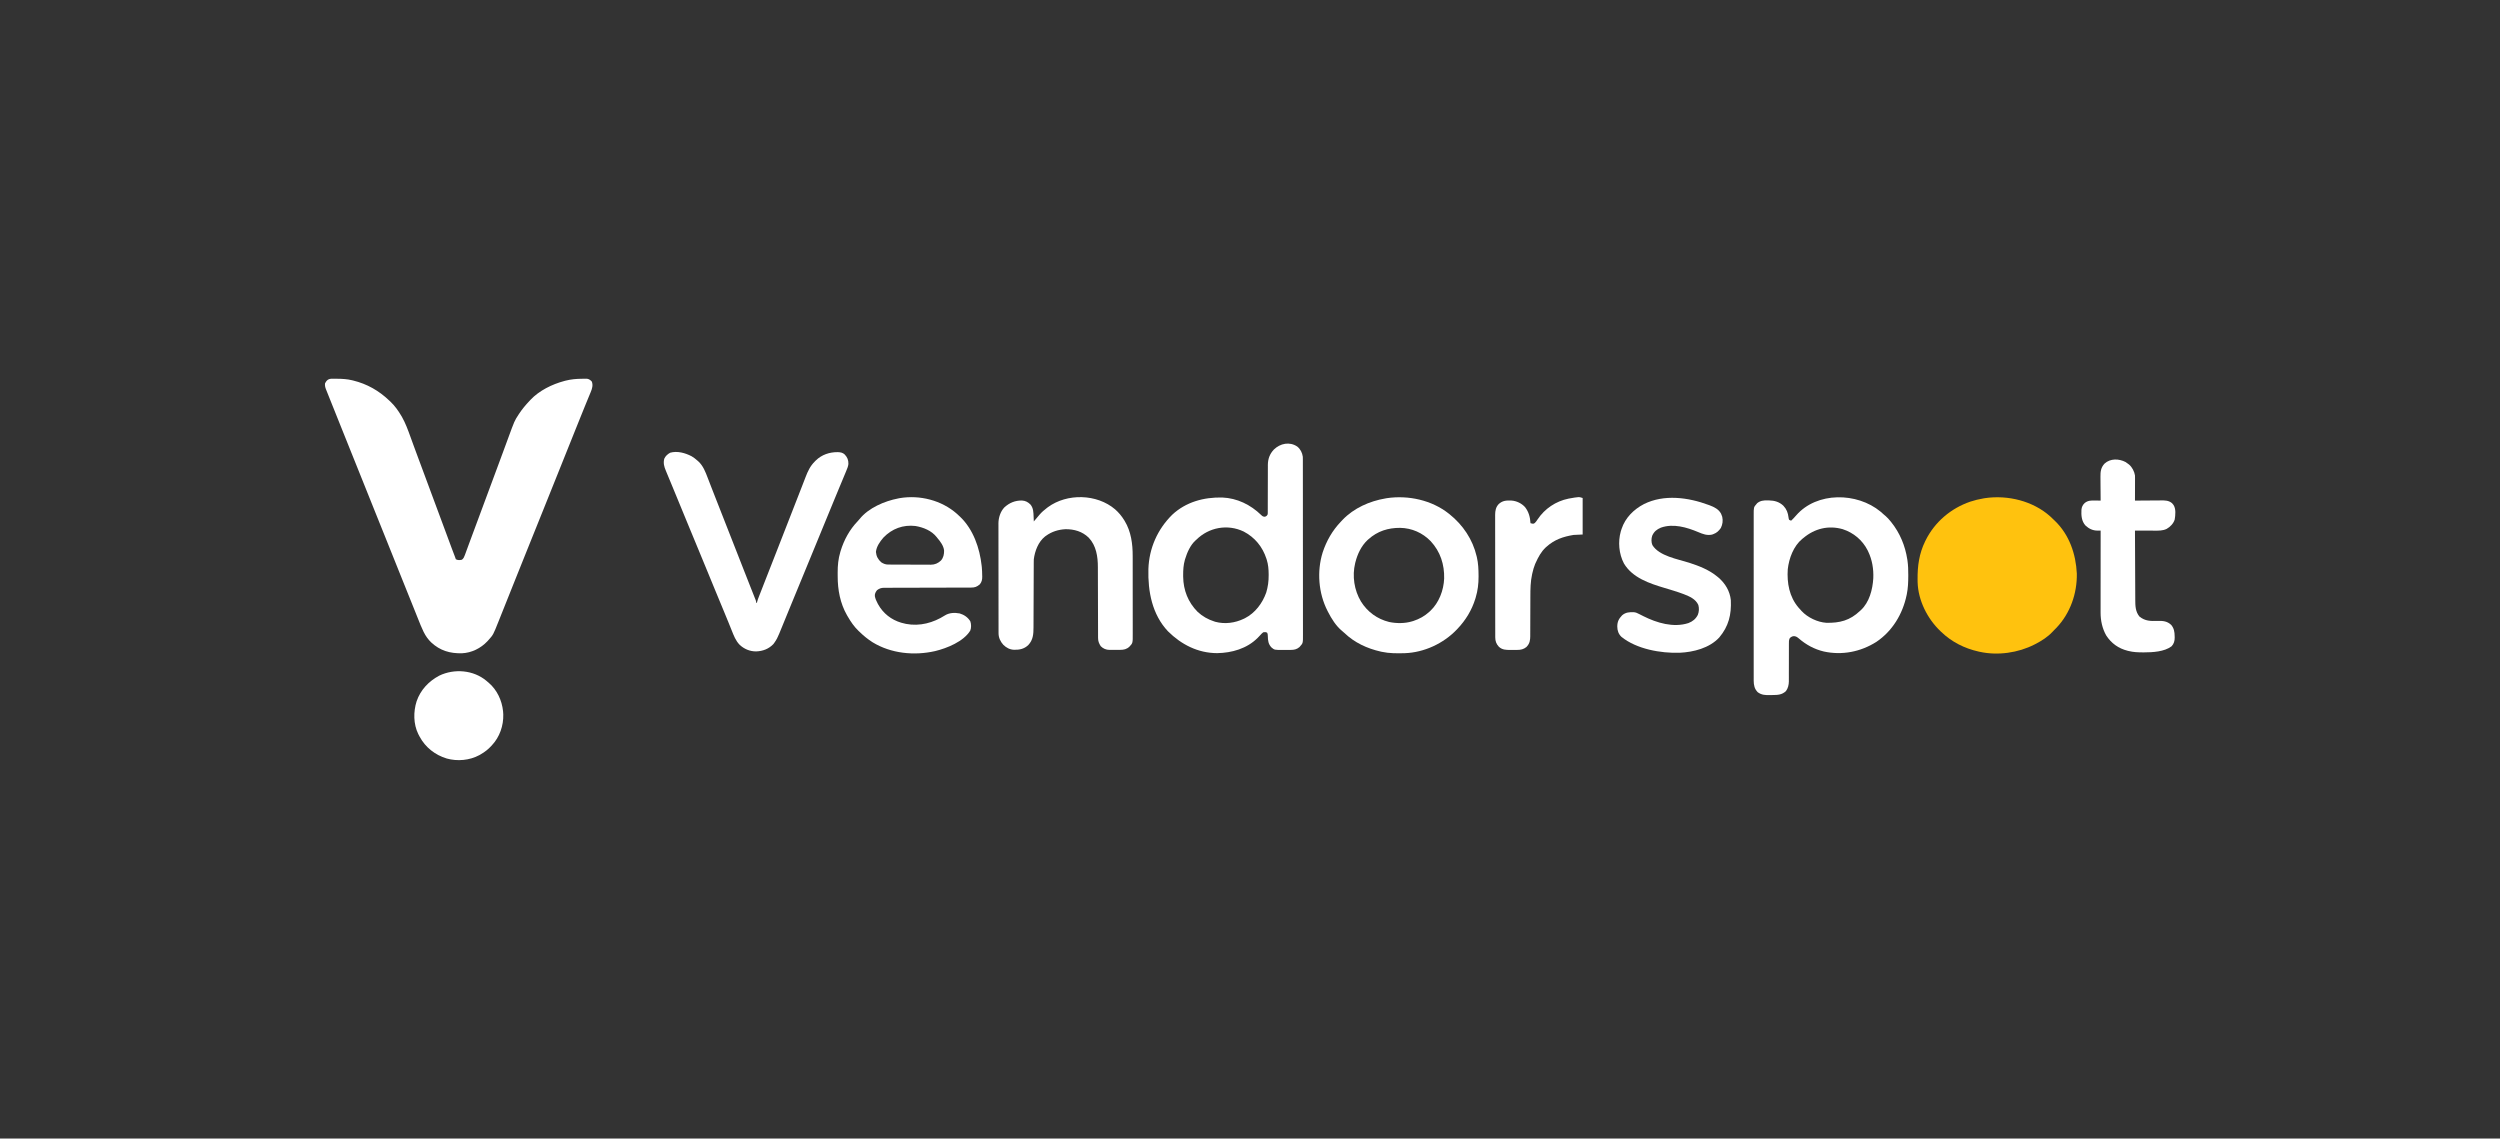
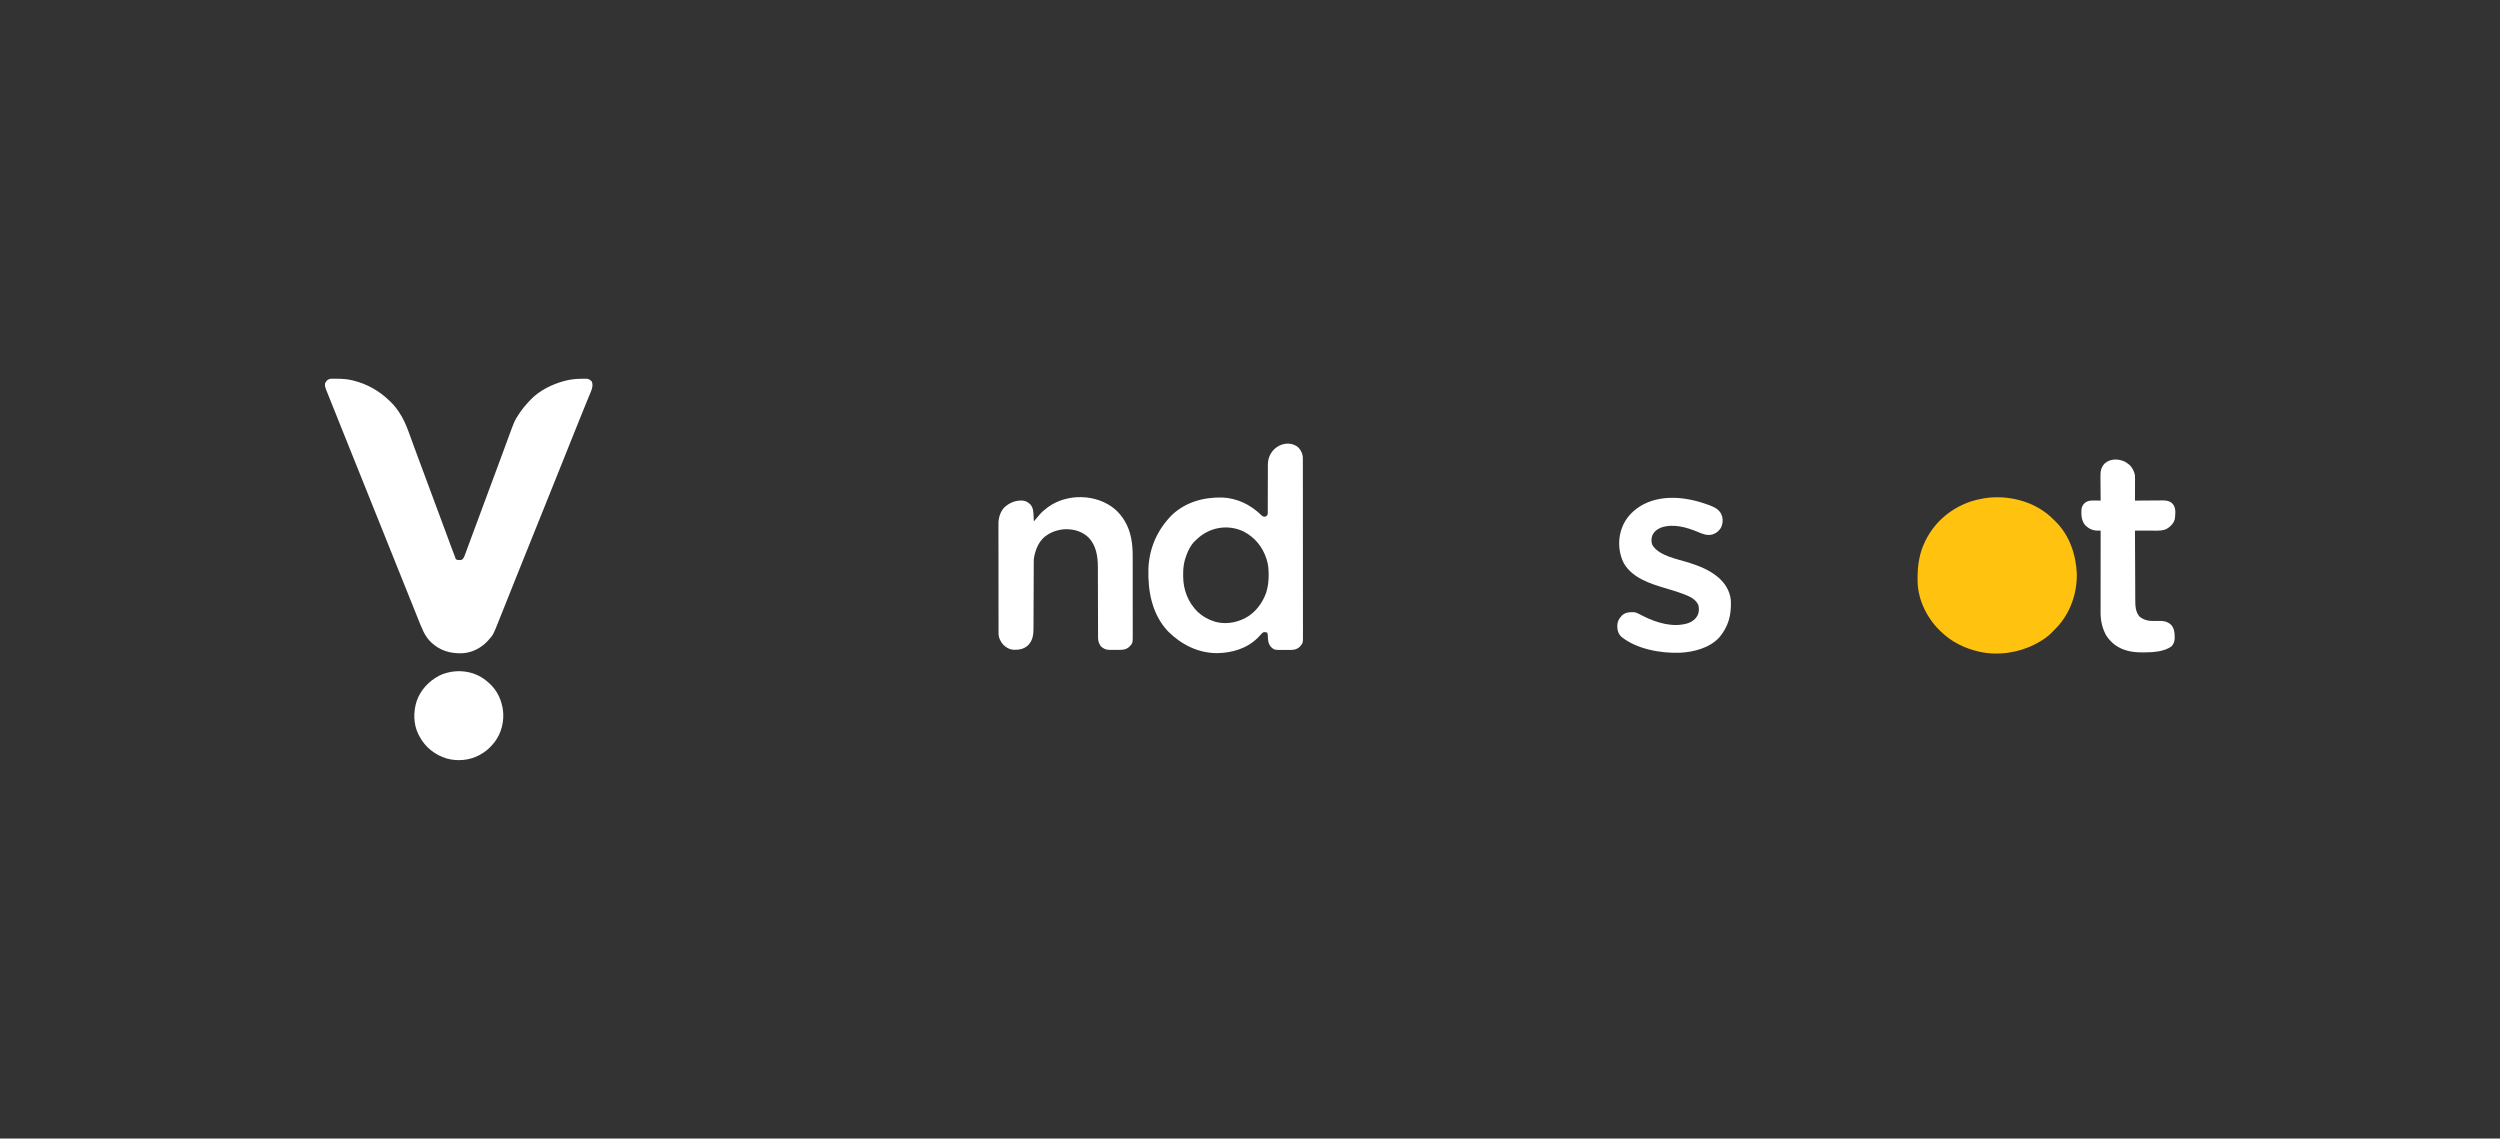
<svg xmlns="http://www.w3.org/2000/svg" version="1.1" width="5753" height="2620">
  <rect width="100%" height="100%" fill="#333333" stroke="none" />
  <path d="M0 0 C1.044 -0.004 1.044 -0.004 2.11 -0.009 C4.363 -0.009 6.614 0.022 8.867 0.059 C10.021 0.069 10.021 0.069 11.197 0.08 C22.923 0.194 34.305 0.718 45.742 3.496 C46.558 3.689 47.374 3.883 48.215 4.082 C80.361 11.926 108.006 27.633 131.742 50.496 C132.495 51.186 133.248 51.875 134.023 52.586 C144.22 62.21 152.489 73.877 159.555 85.934 C159.962 86.622 160.369 87.311 160.789 88.021 C168.901 102.338 174.548 117.9 180.121 133.329 C181.681 137.649 183.256 141.964 184.83 146.279 C185.639 148.496 186.446 150.714 187.253 152.932 C190.931 163.034 194.671 173.112 198.43 183.184 C199.749 186.723 201.068 190.262 202.387 193.801 C202.728 194.717 203.07 195.634 203.422 196.578 C207.924 208.663 212.406 220.756 216.89 232.848 C219.109 238.831 221.328 244.814 223.547 250.797 C223.798 251.473 224.049 252.149 224.307 252.846 C228.264 263.516 232.225 274.184 236.188 284.852 C236.457 285.577 236.726 286.302 237.004 287.049 C239.46 293.663 241.917 300.275 244.374 306.888 C250.091 322.277 255.807 337.666 261.512 353.059 C262.317 355.231 263.122 357.402 263.927 359.574 C264.452 360.99 264.977 362.406 265.502 363.822 C265.758 364.513 266.014 365.204 266.278 365.916 C267.767 369.931 269.254 373.947 270.741 377.962 C271.872 381.017 273.005 384.071 274.137 387.125 C274.531 388.192 274.926 389.258 275.333 390.357 C277.743 396.856 280.208 403.332 282.713 409.794 C283.431 411.679 284.104 413.582 284.742 415.496 C289.746 417.937 293.462 417.688 298.742 416.496 C302.534 413.497 303.861 410.301 305.5 405.816 C305.884 404.782 305.884 404.782 306.275 403.726 C307.15 401.361 308.008 398.991 308.867 396.621 C309.509 394.878 310.151 393.135 310.795 391.393 C312.27 387.397 313.738 383.399 315.204 379.4 C318.015 371.742 320.858 364.095 323.703 356.449 C324.234 355.021 324.766 353.593 325.297 352.165 C326.112 349.974 326.927 347.784 327.742 345.593 C330.847 337.247 333.945 328.899 337.043 320.551 C337.325 319.791 337.607 319.031 337.897 318.248 C339.577 313.722 341.257 309.195 342.936 304.669 C343.973 301.873 345.01 299.078 346.048 296.283 C352.948 277.688 359.845 259.092 366.742 240.496 C368.149 236.702 369.557 232.908 370.964 229.113 C371.907 226.571 372.849 224.03 373.792 221.488 C376.151 215.126 378.511 208.766 380.874 202.406 C381.828 199.838 382.781 197.271 383.734 194.703 C384.092 193.741 384.092 193.741 384.456 192.759 C387.661 184.128 390.851 175.492 394.031 166.852 C396.381 160.464 398.736 154.079 401.094 147.694 C402.514 143.846 403.932 139.997 405.343 136.146 C419.732 96.888 419.732 96.888 428.617 83.246 C429.033 82.596 429.449 81.946 429.877 81.276 C437.139 70.098 445.57 60.14 454.742 50.496 C455.322 49.863 455.902 49.23 456.5 48.578 C476.718 27.192 506.247 12.703 534.305 5.246 C535.226 5 536.147 4.753 537.096 4.5 C549.747 1.279 562.209 0.134 575.242 0.121 C576.56 0.097 577.877 0.072 579.234 0.047 C580.505 0.043 581.776 0.039 583.086 0.035 C584.222 0.027 585.359 0.019 586.529 0.01 C591.296 0.731 594.412 3.033 597.617 6.559 C600.787 14.834 598.409 22.911 595.088 30.715 C594.7 31.669 594.312 32.624 593.913 33.607 C592.634 36.744 591.329 39.87 590.023 42.996 C589.109 45.226 588.198 47.456 587.287 49.687 C585.393 54.327 583.488 58.963 581.577 63.597 C577.621 73.204 573.762 82.851 569.9 92.497 C567.78 97.788 565.651 103.077 563.523 108.365 C562.654 110.528 561.784 112.69 560.914 114.853 C560.477 115.94 560.04 117.027 559.589 118.147 C545.648 152.812 531.732 187.487 517.867 222.182 C506.733 250.042 495.573 277.891 484.347 305.714 C482.994 309.067 481.642 312.42 480.289 315.773 C480.011 316.463 479.733 317.152 479.447 317.862 C470.231 340.708 461.05 363.568 451.864 386.426 C450.453 389.939 449.041 393.451 447.629 396.963 C435.176 427.945 435.176 427.945 422.758 458.941 C422.489 459.613 422.221 460.284 421.944 460.976 C419.107 468.072 416.271 475.17 413.438 482.268 C408.605 494.378 403.767 506.486 398.92 518.59 C396.615 524.345 394.314 530.101 392.018 535.859 C389.753 541.543 387.479 547.224 385.201 552.903 C384.347 555.035 383.496 557.167 382.647 559.301 C370.745 589.23 370.745 589.23 359.742 601.496 C358.93 602.402 358.118 603.309 357.281 604.242 C342.031 620.364 320.941 630.854 298.684 631.809 C271.529 632.523 248.308 625.724 228.04 606.834 C220.92 599.933 215.421 592.285 211.016 583.421 C210.675 582.734 210.333 582.046 209.98 581.338 C205.536 572.226 201.85 562.802 198.105 553.387 C197.282 551.332 196.459 549.278 195.634 547.224 C193.892 542.88 192.154 538.535 190.418 534.189 C187.756 527.526 185.08 520.869 182.4 514.213 C178.754 505.156 175.11 496.098 171.471 487.039 C171.015 485.905 170.559 484.77 170.09 483.601 C169.167 481.303 168.244 479.006 167.32 476.708 C165.456 472.067 163.591 467.425 161.725 462.784 C153.45 442.194 145.178 421.603 136.944 400.996 C131.49 387.35 126.012 373.713 120.531 360.078 C120.08 358.954 119.628 357.831 119.162 356.673 C115.428 347.383 111.693 338.093 107.958 328.804 C104.711 320.729 101.465 312.654 98.219 304.578 C97.764 303.447 97.309 302.315 96.84 301.149 C90.81 286.146 84.794 271.136 78.793 256.121 C72.968 241.545 67.12 226.978 61.266 212.414 C60.812 211.285 60.358 210.156 59.89 208.992 C56.633 200.889 53.375 192.786 50.117 184.684 C28.136 130.014 28.136 130.014 17.285 102.858 C14.146 95.002 11 87.148 7.855 79.293 C5.873 74.344 3.892 69.395 1.911 64.445 C0.23 60.244 -1.452 56.044 -3.134 51.843 C-4.804 47.673 -6.474 43.502 -8.143 39.332 C-8.769 37.765 -9.397 36.199 -10.024 34.633 C-10.888 32.478 -11.75 30.322 -12.613 28.166 C-13.101 26.946 -13.59 25.726 -14.093 24.469 C-15.956 19.715 -16.956 15.608 -16.258 10.496 C-12.45 3.163 -8.273 -0.012 0 0 Z " fill="#FFFFFF" transform="translate(764.258,871.504)" />
-   <path d="M0 0 C2.13 1.965 4.216 3.971 6.284 6.001 C7.727 7.414 9.192 8.803 10.658 10.192 C43.659 42.038 58.801 86.406 60.951 131.371 C61.751 177.156 45.874 222.531 14.236 255.934 C12.559 257.64 10.872 259.338 9.177 261.028 C7.736 262.474 6.315 263.941 4.939 265.449 C-5.911 277.096 -20.141 286.213 -34.237 293.449 C-34.944 293.815 -35.651 294.181 -36.379 294.558 C-74.082 313.829 -120.634 320.498 -162.237 311.449 C-163.611 311.151 -163.611 311.151 -165.012 310.847 C-197.713 303.497 -227.007 288.767 -251.237 265.449 C-251.738 264.974 -252.238 264.499 -252.755 264.01 C-282.842 235.367 -304.094 193.474 -305.414 151.434 C-305.44 150.022 -305.46 148.611 -305.475 147.199 C-305.485 146.432 -305.494 145.665 -305.505 144.874 C-305.817 113.986 -301.922 85.474 -288.237 57.449 C-287.898 56.752 -287.559 56.055 -287.209 55.337 C-266.236 12.767 -228.789 -18.953 -183.987 -34.238 C-174.208 -37.454 -164.38 -39.824 -154.237 -41.551 C-152.301 -41.889 -152.301 -41.889 -150.326 -42.234 C-97.777 -49.861 -39.964 -35.841 0 0 Z " fill="#FFC20E" transform="translate(4718.237,1188.551)" />
+   <path d="M0 0 C2.13 1.965 4.216 3.971 6.284 6.001 C7.727 7.414 9.192 8.803 10.658 10.192 C43.659 42.038 58.801 86.406 60.951 131.371 C61.751 177.156 45.874 222.531 14.236 255.934 C12.559 257.64 10.872 259.338 9.177 261.028 C7.736 262.474 6.315 263.941 4.939 265.449 C-5.911 277.096 -20.141 286.213 -34.237 293.449 C-34.944 293.815 -35.651 294.181 -36.379 294.558 C-74.082 313.829 -120.634 320.498 -162.237 311.449 C-197.713 303.497 -227.007 288.767 -251.237 265.449 C-251.738 264.974 -252.238 264.499 -252.755 264.01 C-282.842 235.367 -304.094 193.474 -305.414 151.434 C-305.44 150.022 -305.46 148.611 -305.475 147.199 C-305.485 146.432 -305.494 145.665 -305.505 144.874 C-305.817 113.986 -301.922 85.474 -288.237 57.449 C-287.898 56.752 -287.559 56.055 -287.209 55.337 C-266.236 12.767 -228.789 -18.953 -183.987 -34.238 C-174.208 -37.454 -164.38 -39.824 -154.237 -41.551 C-152.301 -41.889 -152.301 -41.889 -150.326 -42.234 C-97.777 -49.861 -39.964 -35.841 0 0 Z " fill="#FFC20E" transform="translate(4718.237,1188.551)" />
  <path d="M0 0 C7.319 5.921 11.424 14.103 12.688 23.312 C12.778 25.751 12.817 28.192 12.819 30.632 C12.821 31.35 12.823 32.069 12.825 32.809 C12.831 35.217 12.829 37.624 12.828 40.032 C12.831 41.776 12.834 43.519 12.837 45.263 C12.845 50.055 12.847 54.847 12.848 59.639 C12.849 64.806 12.857 69.974 12.864 75.142 C12.877 86.442 12.883 97.741 12.888 109.04 C12.89 116.095 12.895 123.15 12.899 130.204 C12.911 149.735 12.922 169.265 12.925 188.796 C12.925 190.046 12.926 191.296 12.926 192.583 C12.926 193.836 12.926 195.089 12.926 196.38 C12.927 198.918 12.927 201.457 12.928 203.996 C12.928 205.255 12.928 206.514 12.928 207.812 C12.932 228.223 12.95 248.635 12.973 269.047 C12.997 290.001 13.009 310.955 13.01 331.909 C13.011 343.675 13.017 355.441 13.035 367.206 C13.051 377.224 13.056 387.241 13.048 397.258 C13.044 402.369 13.045 407.48 13.059 412.591 C13.071 417.271 13.07 421.95 13.058 426.63 C13.056 428.322 13.059 430.014 13.068 431.706 C13.167 452.23 13.167 452.23 6.5 459.625 C5.97 460.24 5.44 460.855 4.895 461.488 C-1.408 466.697 -7.336 467.924 -15.367 467.879 C-16.78 467.888 -16.78 467.888 -18.22 467.898 C-20.202 467.905 -22.184 467.902 -24.166 467.889 C-27.173 467.875 -30.177 467.909 -33.184 467.947 C-52.422 468.026 -52.422 468.026 -59.312 462.312 C-66.667 454.633 -67.608 446.5 -67.791 436.277 C-67.898 433.343 -67.989 430.907 -69.41 428.297 C-72.671 426.609 -74.693 426.718 -78.312 427.312 C-81.056 429.268 -83.195 431.687 -85.438 434.188 C-86.757 435.578 -88.083 436.964 -89.414 438.344 C-90.071 439.024 -90.727 439.705 -91.403 440.406 C-115.968 464.933 -150.64 474.784 -184.46 475.319 C-228.538 475.214 -266.926 455.559 -297.688 424.949 C-334.135 386.223 -343.93 333.251 -342.626 281.931 C-341.066 234.031 -321.751 190.361 -287.793 156.824 C-256.263 127.331 -214.886 116.25 -172.69 117.176 C-138.536 118.554 -107.511 133.726 -83.188 157.379 C-80.181 160.271 -78.819 161.296 -74.562 161.438 C-70.949 160.187 -70.201 159.525 -68.312 156.312 C-67.866 153.889 -67.866 153.889 -67.934 151.236 C-67.922 149.699 -67.922 149.699 -67.909 148.131 C-67.918 146.454 -67.918 146.454 -67.928 144.742 C-67.922 143.559 -67.917 142.377 -67.911 141.158 C-67.899 137.916 -67.9 134.674 -67.905 131.432 C-67.907 128.03 -67.89 124.628 -67.873 121.225 C-67.836 112.567 -67.823 103.909 -67.812 95.25 C-67.801 85.925 -67.786 76.601 -67.742 67.276 C-67.727 63.895 -67.717 60.514 -67.723 57.132 C-67.728 53.351 -67.714 49.57 -67.697 45.789 C-67.706 44.132 -67.706 44.132 -67.716 42.442 C-67.604 28.233 -63.51 17.052 -53.805 6.711 C-39.086 -7.454 -17.599 -11.989 0 0 Z M-232.312 214.312 C-232.967 214.895 -233.622 215.478 -234.297 216.078 C-246.188 226.878 -253.542 243.761 -258.125 258.875 C-258.417 259.828 -258.417 259.828 -258.716 260.8 C-261.933 272.154 -262.68 283.818 -262.625 295.562 C-262.62 296.826 -262.615 298.089 -262.61 299.391 C-262.224 330.347 -251.311 358.242 -229.312 380.312 C-218.336 390.507 -205.568 397.762 -191.312 402.312 C-190.319 402.632 -189.325 402.952 -188.301 403.281 C-166.565 409.056 -143.371 405.893 -123.312 396.312 C-122.39 395.872 -121.467 395.431 -120.516 394.977 C-96.926 382.915 -80.094 360.416 -71.438 335.75 C-67.477 322.522 -65.75 309.754 -65.875 296 C-65.878 295.284 -65.881 294.568 -65.884 293.83 C-65.956 282.296 -66.804 271.359 -70.312 260.312 C-70.532 259.614 -70.752 258.916 -70.978 258.197 C-79.928 230.661 -97.552 208.953 -123.312 195.5 C-160.438 177.719 -203.371 185.718 -232.312 214.312 Z " fill="#FFFFFF" transform="translate(2985.312,1027.688)" />
-   <path d="M0 0 C2.549 2.18 5.039 4.418 7.529 6.665 C8.987 7.895 10.445 9.124 11.904 10.352 C15.828 13.827 19.221 17.604 22.529 21.665 C23.302 22.612 24.076 23.559 24.873 24.536 C44.519 49.079 56.775 78.661 61.529 109.665 C61.706 110.806 61.884 111.948 62.066 113.125 C63.601 124.009 63.888 134.745 63.842 145.727 C63.839 147.078 63.839 147.078 63.836 148.455 C63.789 162.367 63.301 175.989 60.529 189.665 C60.363 190.495 60.196 191.326 60.025 192.182 C50.973 235.598 27.469 274.814 -9.627 299.79 C-45.811 322.718 -88.497 331.098 -130.537 321.887 C-152.458 316.668 -171.392 306.294 -188.346 291.602 C-192.888 287.833 -195.533 286.262 -201.471 286.665 C-204.909 287.832 -206.809 288.862 -209.116 291.66 C-211.068 295.988 -210.879 299.909 -210.84 304.604 C-210.844 305.602 -210.847 306.599 -210.851 307.627 C-210.858 309.79 -210.857 311.954 -210.851 314.117 C-210.842 317.549 -210.852 320.979 -210.868 324.411 C-210.908 334.166 -210.909 343.921 -210.907 353.676 C-210.907 359.647 -210.926 365.618 -210.956 371.589 C-210.967 374.956 -210.955 378.323 -210.942 381.69 C-210.951 383.776 -210.961 385.862 -210.973 387.948 C-210.958 389.336 -210.958 389.336 -210.943 390.751 C-211.029 398.623 -212.893 406.605 -217.658 413.04 C-226.857 421.625 -236.335 421.959 -248.273 422.07 C-250.014 422.091 -251.755 422.125 -253.495 422.172 C-264.322 422.462 -273.331 422.342 -282.471 415.665 C-290.002 408.205 -291.773 399.49 -291.868 389.165 C-291.872 386.876 -291.862 384.587 -291.852 382.299 C-291.855 380.63 -291.86 378.962 -291.866 377.293 C-291.879 372.723 -291.872 368.152 -291.863 363.582 C-291.856 358.647 -291.867 353.713 -291.875 348.778 C-291.888 339.117 -291.886 329.456 -291.877 319.795 C-291.87 311.944 -291.869 304.092 -291.872 296.241 C-291.873 295.123 -291.873 294.005 -291.874 292.854 C-291.875 290.583 -291.876 288.312 -291.877 286.042 C-291.885 264.754 -291.875 243.466 -291.859 222.178 C-291.846 203.912 -291.848 185.647 -291.862 167.381 C-291.878 146.168 -291.884 124.954 -291.875 103.741 C-291.874 101.479 -291.873 99.217 -291.872 96.955 C-291.872 95.842 -291.871 94.729 -291.871 93.582 C-291.868 85.74 -291.873 77.897 -291.88 70.054 C-291.888 60.498 -291.886 50.941 -291.87 41.384 C-291.862 36.508 -291.859 31.633 -291.869 26.757 C-291.878 22.293 -291.873 17.829 -291.857 13.365 C-291.854 11.751 -291.855 10.137 -291.863 8.522 C-291.94 -10.004 -291.94 -10.004 -285.346 -17.585 C-284.828 -18.209 -284.31 -18.833 -283.776 -19.476 C-276.574 -25.286 -269.23 -25.992 -260.221 -25.835 C-259.114 -25.823 -258.008 -25.811 -256.867 -25.799 C-243.903 -25.484 -233.203 -22.597 -223.541 -13.523 C-216.128 -5.632 -212.954 2.708 -211.722 13.307 C-211.453 15.57 -211.453 15.57 -210.471 18.665 C-208.005 20.229 -208.005 20.229 -205.471 20.665 C-201.571 16.856 -197.752 13.061 -194.283 8.852 C-146.554 -46.204 -53.948 -44.621 0 0 Z M-177.471 60.665 C-178.32 61.328 -179.17 61.992 -180.045 62.676 C-200.224 79.216 -210.641 107.508 -213.471 132.665 C-215.564 164.335 -209.886 195.993 -188.846 220.727 C-187.081 222.733 -185.283 224.7 -183.471 226.665 C-182.878 227.339 -182.285 228.013 -181.674 228.708 C-167.852 243.658 -144.827 254.602 -124.581 255.842 C-93.892 256.467 -70.31 250.466 -47.471 228.665 C-46.857 228.126 -46.244 227.587 -45.612 227.032 C-25.762 208.912 -18.138 179.215 -16.658 153.352 C-15.763 132.118 -19.172 110.906 -28.471 91.665 C-28.899 90.769 -29.327 89.873 -29.768 88.95 C-41.792 65.409 -62.057 48.562 -87.033 40.415 C-119.768 31.04 -151.604 38.922 -177.471 60.665 Z " fill="#FFFFFF" transform="translate(4327.471,1177.335)" />
-   <path d="M0 0 C4.827 2.875 9.055 6.172 13.227 9.922 C13.838 10.44 14.449 10.958 15.078 11.492 C26.36 21.744 31.779 36.228 37.039 50.109 C37.767 51.995 38.497 53.879 39.228 55.763 C40.776 59.759 42.317 63.757 43.853 67.758 C47.407 77.008 51.044 86.225 54.671 95.447 C56.781 100.816 58.884 106.187 60.988 111.559 C66.392 125.35 71.809 139.136 77.227 152.922 C86.748 177.153 96.256 201.389 105.759 225.627 C108.663 233.035 111.568 240.443 114.473 247.85 C116.544 253.131 118.614 258.411 120.683 263.693 C124.606 273.705 128.537 283.715 132.49 293.716 C134.369 298.471 136.244 303.227 138.119 307.983 C139.019 310.263 139.921 312.542 140.824 314.82 C142.072 317.966 143.314 321.116 144.555 324.266 C144.929 325.204 145.303 326.142 145.688 327.108 C146.024 327.966 146.361 328.825 146.708 329.709 C147.003 330.455 147.298 331.2 147.602 331.968 C148.227 333.922 148.227 333.922 148.227 336.922 C148.887 336.922 149.547 336.922 150.227 336.922 C150.318 336.291 150.41 335.66 150.505 335.01 C151.518 330.675 153.153 326.647 154.777 322.508 C155.143 321.566 155.509 320.625 155.886 319.655 C157.099 316.534 158.319 313.415 159.539 310.297 C160.396 308.098 161.252 305.899 162.109 303.699 C164.808 296.771 167.516 289.846 170.227 282.922 C170.659 281.816 171.092 280.711 171.538 279.571 C175.752 268.807 179.973 258.044 184.198 247.284 C188.971 235.127 193.731 222.965 198.477 210.797 C198.8 209.968 199.123 209.14 199.456 208.286 C201.068 204.153 202.68 200.019 204.291 195.886 C207.266 188.255 210.245 180.625 213.223 172.994 C214.891 168.72 216.559 164.446 218.227 160.172 C218.893 158.464 219.56 156.755 220.227 155.047 C220.557 154.201 220.887 153.356 221.227 152.484 C224.227 144.797 224.227 144.797 225.227 142.234 C225.893 140.526 226.56 138.817 227.227 137.108 C228.891 132.844 230.556 128.579 232.22 124.314 C235.935 114.796 239.648 105.278 243.358 95.758 C245.043 91.437 246.729 87.116 248.418 82.796 C248.745 81.96 249.071 81.124 249.408 80.263 C250.06 78.595 250.712 76.927 251.365 75.259 C253.249 70.438 255.121 65.612 256.982 60.782 C258.141 57.78 259.305 54.781 260.471 51.782 C261.004 50.408 261.533 49.033 262.059 47.657 C267.211 34.184 272.846 22.183 283.227 11.922 C283.976 11.151 284.724 10.38 285.496 9.586 C299.35 -3.877 317.103 -9.789 336.214 -9.617 C342.506 -9.373 347.53 -8.591 352.227 -4.078 C358.361 2.58 360.75 8.597 360.575 17.656 C359.971 23.32 357.882 28.215 355.664 33.422 C355.174 34.618 354.685 35.815 354.18 37.048 C352.837 40.328 351.467 43.597 350.091 46.864 C348.621 50.364 347.171 53.872 345.719 57.379 C343.538 62.637 341.347 67.892 339.147 73.143 C334.875 83.341 330.665 93.564 326.477 103.797 C320.629 118.079 314.75 132.348 308.852 146.609 C302.611 161.7 296.401 176.804 290.227 191.922 C283.654 208.015 277.037 224.09 270.394 240.154 C264.985 253.235 259.593 266.323 254.227 279.422 C248.063 294.466 241.863 309.494 235.649 324.517 C230.065 338.019 224.515 351.536 218.993 365.064 C216.777 370.491 214.555 375.915 212.332 381.339 C210.644 385.459 208.958 389.579 207.278 393.701 C205.793 397.345 204.298 400.985 202.795 404.622 C202.261 405.919 201.73 407.217 201.203 408.516 C198.21 415.892 194.953 422.504 190.227 428.922 C189.113 430.469 189.113 430.469 187.977 432.047 C177.203 443.311 163.772 448.34 148.418 448.941 C134.095 449.115 120.515 443.452 110.227 433.609 C101.143 424.342 96.792 412.554 92.055 400.711 C90.484 396.784 88.894 392.864 87.306 388.943 C86.485 386.914 85.664 384.885 84.845 382.855 C80.888 373.06 76.847 363.301 72.789 353.547 C71.385 350.167 69.982 346.787 68.578 343.406 C68.226 342.559 67.874 341.712 67.512 340.839 C63.218 330.496 58.94 320.147 54.664 309.797 C54.265 308.83 53.865 307.863 53.453 306.866 C47.653 292.824 41.879 278.771 36.119 264.712 C30.38 250.705 24.592 236.718 18.788 222.738 C11.454 205.07 4.153 187.389 -3.146 169.707 C-5.974 162.856 -8.805 156.006 -11.637 149.156 C-19.405 130.362 -27.161 111.563 -34.867 92.743 C-38.68 83.433 -42.511 74.131 -46.371 64.84 C-46.756 63.914 -47.14 62.989 -47.536 62.035 C-49.39 57.575 -51.245 53.115 -53.104 48.657 C-54.721 44.776 -56.326 40.891 -57.92 37.001 C-58.472 35.656 -59.027 34.311 -59.585 32.967 C-63.483 23.544 -65.804 15.716 -63.145 5.508 C-60.537 -0.55 -55.347 -5.118 -49.637 -8.25 C-33.178 -13.01 -14.571 -7.696 0 0 Z " fill="#FFFFFF" transform="translate(1591.773,1050.078)" />
-   <path d="M0 0 C0.54 0.427 1.081 0.855 1.637 1.295 C32.416 25.91 54.976 59.367 64 98 C64.195 98.8 64.389 99.6 64.59 100.424 C67.833 114.319 68.393 128.11 68.438 142.312 C68.444 143.147 68.45 143.982 68.456 144.842 C68.534 161.252 66.633 177.187 61.875 192.938 C61.576 193.94 61.276 194.942 60.968 195.975 C52.862 222.149 38.823 245.193 20 265 C19.522 265.505 19.044 266.011 18.551 266.531 C-12.18 298.804 -56.859 319.617 -101.639 321.122 C-119.201 321.517 -136.757 321.751 -154 318 C-155.374 317.702 -155.374 317.702 -156.776 317.398 C-188.03 310.372 -217.13 296.787 -240.387 274.473 C-242.981 271.95 -242.981 271.95 -245.895 269.684 C-259.547 258.444 -270.068 241.597 -278 226 C-278.349 225.325 -278.698 224.65 -279.058 223.955 C-299.953 183.174 -303.884 133.063 -290.312 89.312 C-281.442 62.461 -267.956 38.928 -248.385 18.453 C-247.051 17.054 -245.734 15.638 -244.418 14.223 C-218.636 -12.719 -182.352 -28.811 -146 -35 C-144.064 -35.338 -144.064 -35.338 -142.09 -35.684 C-93.026 -42.805 -39.153 -31.143 0 0 Z M-185 59 C-185.706 59.624 -186.413 60.248 -187.141 60.891 C-201.42 74.271 -210.295 93.255 -215 112 C-215.164 112.645 -215.327 113.289 -215.496 113.953 C-222.653 143.528 -217.742 176.258 -202.058 202.307 C-187.137 226.197 -164.56 242.599 -137.27 249.309 C-120.691 252.814 -101.303 252.895 -85 248 C-83.853 247.66 -82.705 247.319 -81.523 246.969 C-67.752 242.449 -55.713 235.786 -45 226 C-43.832 224.954 -43.832 224.954 -42.641 223.887 C-22.597 204.984 -11.819 176.546 -10.715 149.375 C-9.953 116.919 -19.4 87.418 -41.734 63.336 C-60.378 44.114 -85.121 33.159 -111.947 32.708 C-139.71 32.541 -164.089 40.22 -185 59 Z " fill="#FFFFFF" transform="translate(3334,1182)" />
-   <path d="M0 0 C1.632 1.513 3.257 3.034 4.875 4.562 C5.674 5.297 6.473 6.032 7.297 6.789 C37.54 35.588 52.464 78.884 56.875 119.562 C56.986 120.574 57.097 121.586 57.211 122.629 C57.819 129.2 58.027 135.779 58.125 142.375 C58.146 143.164 58.168 143.952 58.19 144.764 C58.228 151.493 57.009 157.025 52.562 162.312 C45.772 167.997 41.132 169.712 32.399 169.701 C31.524 169.703 30.648 169.706 29.746 169.709 C26.8 169.717 23.855 169.719 20.909 169.72 C18.802 169.725 16.695 169.73 14.587 169.736 C10.043 169.747 5.499 169.755 0.955 169.762 C-6.231 169.772 -13.416 169.793 -20.601 169.815 C-41.035 169.877 -61.469 169.931 -81.904 169.964 C-93.185 169.982 -104.465 170.011 -115.746 170.052 C-121.717 170.073 -127.688 170.088 -133.659 170.091 C-139.277 170.093 -144.894 170.109 -150.512 170.135 C-152.573 170.142 -154.634 170.144 -156.695 170.141 C-159.511 170.137 -162.326 170.152 -165.141 170.171 C-166.362 170.162 -166.362 170.162 -167.608 170.154 C-174.082 170.229 -178.658 171.656 -183.875 175.688 C-187.102 179.811 -189.515 184.158 -188.899 189.54 C-187.763 195.459 -185.521 200.524 -182.688 205.812 C-182.246 206.638 -181.805 207.464 -181.351 208.314 C-169.904 229.041 -151.064 243.798 -128.375 250.5 C-125.638 251.248 -122.89 251.926 -120.125 252.562 C-118.549 252.93 -118.549 252.93 -116.941 253.305 C-85.525 259.269 -54.417 250.764 -27.91 233.898 C-17.667 227.456 -5.45 227.03 6.25 229.184 C16.506 232.188 25.428 238.303 30.875 247.562 C32.974 253.86 33.202 262.534 30.625 268.75 C15.153 293.966 -22.91 309.251 -50.314 315.869 C-98.356 326.818 -151.594 321.555 -194.125 295.562 C-205.118 288.6 -214.844 280.653 -224.125 271.562 C-224.933 270.805 -225.741 270.047 -226.574 269.266 C-236.56 259.716 -244.251 248.488 -251.125 236.562 C-251.782 235.447 -252.44 234.332 -253.117 233.184 C-268.672 206.034 -274.512 174.694 -274.441 143.731 C-274.438 140.896 -274.461 138.063 -274.486 135.229 C-274.543 119.235 -273.095 103.373 -268.438 88 C-268.184 87.142 -267.931 86.284 -267.669 85.4 C-259.874 59.91 -246.999 36.348 -228.5 17.078 C-226.099 14.605 -226.099 14.605 -224.023 11.93 C-203.48 -13.686 -166.557 -29.386 -135.125 -35.438 C-134.011 -35.663 -132.898 -35.889 -131.75 -36.121 C-85.36 -43.907 -35.283 -31.216 0 0 Z M-169.125 54.562 C-177.228 64.014 -185.173 75.043 -186.438 87.688 C-185.648 97.483 -181.519 105.131 -174.125 111.562 C-169.274 114.684 -164.396 116.679 -158.611 116.71 C-157.223 116.72 -157.223 116.72 -155.808 116.731 C-154.288 116.735 -154.288 116.735 -152.738 116.74 C-151.669 116.746 -150.601 116.753 -149.5 116.759 C-145.955 116.779 -142.411 116.791 -138.867 116.801 C-137.051 116.807 -137.051 116.807 -135.199 116.813 C-128.789 116.834 -122.379 116.848 -115.969 116.858 C-109.355 116.869 -102.741 116.903 -96.127 116.943 C-91.036 116.969 -85.945 116.977 -80.854 116.981 C-78.417 116.986 -75.979 116.997 -73.542 117.016 C-70.124 117.04 -66.707 117.039 -63.289 117.032 C-62.288 117.045 -61.287 117.058 -60.256 117.071 C-50.795 117.002 -43.777 113.901 -36.852 107.5 C-31.005 100.939 -29.533 93.168 -29.586 84.602 C-30.529 73.843 -38.267 63.441 -45.125 55.562 C-45.792 54.683 -45.792 54.683 -46.473 53.785 C-58.208 38.697 -77.28 31.064 -95.602 27.977 C-123.796 24.663 -149.367 34.091 -169.125 54.562 Z " fill="#FFFFFF" transform="translate(2202.125,1182.438)" />
  <path d="M0 0 C8.364 7.406 15.121 15.454 21 25 C21.518 25.84 21.518 25.84 22.046 26.697 C36.863 51.218 40.634 79.502 40.533 107.669 C40.541 109.814 40.549 111.959 40.56 114.104 C40.582 119.845 40.579 125.586 40.57 131.327 C40.565 136.141 40.572 140.955 40.58 145.77 C40.597 157.123 40.593 168.475 40.576 179.828 C40.559 191.514 40.575 203.2 40.608 214.886 C40.634 224.963 40.642 235.04 40.633 245.117 C40.628 251.118 40.63 257.118 40.651 263.118 C40.669 268.748 40.663 274.377 40.639 280.006 C40.634 282.066 40.637 284.126 40.65 286.186 C40.773 307.813 40.773 307.813 33.245 315.881 C26.868 322.007 20.178 323.464 11.629 323.434 C10.748 323.439 9.867 323.444 8.959 323.449 C7.104 323.456 5.249 323.455 3.394 323.446 C0.574 323.438 -2.244 323.466 -5.064 323.498 C-6.875 323.5 -8.686 323.499 -10.496 323.496 C-11.33 323.507 -12.163 323.519 -13.022 323.53 C-20.811 323.439 -27.453 320.547 -33 315 C-37.146 308.541 -39.15 303.399 -39.138 295.699 C-39.141 294.95 -39.144 294.2 -39.147 293.428 C-39.155 290.909 -39.156 288.39 -39.158 285.871 C-39.162 284.067 -39.168 282.263 -39.173 280.46 C-39.184 276.569 -39.193 272.678 -39.199 268.787 C-39.21 262.619 -39.23 256.452 -39.252 250.284 C-39.314 232.743 -39.368 215.202 -39.401 197.661 C-39.42 187.978 -39.449 178.295 -39.489 168.612 C-39.51 163.494 -39.526 158.376 -39.528 153.258 C-39.53 148.429 -39.546 143.6 -39.573 138.772 C-39.58 137.014 -39.582 135.255 -39.578 133.497 C-39.538 109.108 -43.205 83.691 -60.648 65.285 C-75.352 50.997 -94.101 45.574 -114.309 45.785 C-130.716 46.74 -145.58 51.309 -159 61 C-159.708 61.51 -160.415 62.021 -161.145 62.547 C-176.598 74.861 -184.608 95.909 -187 115 C-187.092 117.419 -187.137 119.839 -187.145 122.26 C-187.148 122.956 -187.152 123.653 -187.155 124.37 C-187.166 126.686 -187.17 129.002 -187.174 131.317 C-187.18 132.985 -187.187 134.653 -187.194 136.321 C-187.208 139.905 -187.22 143.489 -187.23 147.072 C-187.245 152.747 -187.269 158.421 -187.295 164.096 C-187.366 180.229 -187.426 196.362 -187.477 212.496 C-187.505 221.412 -187.541 230.329 -187.583 239.245 C-187.61 244.878 -187.628 250.51 -187.639 256.143 C-187.649 259.659 -187.666 263.174 -187.686 266.689 C-187.693 268.31 -187.697 269.931 -187.698 271.552 C-187.705 287.088 -188.558 300.437 -199.625 312.312 C-209.168 321.412 -219.673 323.488 -232.402 323.273 C-242.279 322.867 -249.927 318.77 -257 312 C-263.858 304.499 -268.115 295.503 -268.131 285.261 C-268.135 284.332 -268.139 283.402 -268.143 282.444 C-268.142 281.431 -268.141 280.418 -268.14 279.374 C-268.143 278.292 -268.146 277.209 -268.149 276.093 C-268.158 272.459 -268.16 268.824 -268.161 265.189 C-268.166 262.585 -268.171 259.982 -268.176 257.378 C-268.19 250.3 -268.196 243.221 -268.2 236.142 C-268.203 231.719 -268.207 227.296 -268.212 222.874 C-268.224 210.62 -268.234 198.367 -268.238 186.113 C-268.238 185.329 -268.238 184.545 -268.238 183.737 C-268.238 182.952 -268.239 182.166 -268.239 181.356 C-268.239 179.764 -268.24 178.172 -268.24 176.58 C-268.24 175.79 -268.241 175 -268.241 174.186 C-268.245 161.397 -268.262 148.607 -268.286 135.818 C-268.309 122.677 -268.322 109.536 -268.323 96.394 C-268.324 89.02 -268.33 81.646 -268.348 74.272 C-268.365 67.333 -268.366 60.394 -268.358 53.456 C-268.357 50.912 -268.361 48.369 -268.371 45.826 C-268.384 42.346 -268.378 38.867 -268.367 35.388 C-268.376 34.388 -268.384 33.388 -268.392 32.359 C-268.301 19.303 -263.911 5.321 -254.805 -4.352 C-243.115 -15.029 -230.08 -20.417 -214.281 -20.203 C-206.13 -19.699 -200.859 -16.861 -194.949 -11.25 C-187.851 -3.057 -187.843 7.06 -187.438 17.375 C-187.394 18.397 -187.351 19.419 -187.307 20.473 C-187.201 22.982 -187.099 25.491 -187 28 C-185.948 26.749 -185.948 26.749 -184.875 25.473 C-182.396 22.528 -179.905 19.594 -177.41 16.663 C-176.224 15.264 -175.048 13.858 -173.875 12.449 C-168.83 6.532 -163.169 1.718 -157 -3 C-156.209 -3.607 -155.417 -4.214 -154.602 -4.84 C-110.369 -37.243 -41.991 -35.67 0 0 Z " fill="#FFFFFF" transform="translate(2566,1172)" />
  <path d="M0 0 C0.757 0.28 1.514 0.559 2.294 0.847 C12.825 4.826 22.963 9.752 28.5 20.125 C29.033 21.403 29.536 22.695 30 24 C30.413 25.114 30.825 26.227 31.25 27.375 C33.135 36.484 32.122 44.6 28 53 C23.483 59.46 18.476 64.343 11 67 C9.886 67.412 8.773 67.825 7.625 68.25 C-4.076 70.671 -13.227 67.026 -23.938 62.519 C-50.525 51.336 -81.491 42.222 -109.875 52.188 C-119.492 56.24 -125.807 61.341 -130 71 C-132.143 77.43 -132.335 86.118 -129.5 92.375 C-113.996 117.622 -71.166 124.542 -44.75 133.008 C-21.869 140.381 1.331 149.514 20 165 C20.871 165.719 21.743 166.439 22.641 167.18 C38.231 180.618 48.798 198.287 51 219 C52.525 252.278 46.072 279.2 24.297 305.02 C1.662 329.427 -34.876 338.683 -66.873 340.13 C-110.191 341.532 -165.869 331.783 -200.75 303.5 C-207.678 296.821 -210.129 289.261 -210.312 279.875 C-210.301 268.846 -206.95 262.091 -199.383 254.137 C-191.363 246.945 -182.184 246.353 -171.925 246.83 C-167.472 247.224 -163.912 248.949 -160 251 C-157.522 252.252 -155.042 253.501 -152.562 254.75 C-151.886 255.093 -151.21 255.435 -150.513 255.788 C-119.319 271.47 -81.101 282.993 -46.562 271.812 C-36.781 267.996 -29.853 262.404 -25 253 C-22.111 245.719 -21.668 237.72 -23.805 230.148 C-29.916 216.536 -43.947 210.494 -57.087 205.363 C-71.611 199.887 -86.449 195.486 -101.318 191.055 C-136.055 180.676 -175.318 167.75 -194.969 134.688 C-206.57 112.665 -209.001 84.92 -202.254 60.93 C-201.845 59.617 -201.427 58.307 -201 57 C-200.791 56.349 -200.582 55.699 -200.367 55.028 C-191.861 29.479 -172.568 10.3 -149 -2 C-102.58 -25.142 -46.86 -17.43 0 0 Z " fill="#FFFFFF" transform="translate(3932,1162)" />
  <path d="M0 0 C2.274 1.431 4.353 2.955 6.441 4.645 C7.055 5.123 7.669 5.601 8.301 6.094 C15.083 12.05 20.039 21.773 21.441 30.645 C21.526 32.607 21.559 34.572 21.555 36.536 C21.555 38.278 21.555 38.278 21.555 40.054 C21.55 41.297 21.544 42.54 21.539 43.82 C21.538 45.101 21.536 46.381 21.535 47.7 C21.531 51.092 21.521 54.483 21.51 57.874 C21.5 61.34 21.495 64.806 21.49 68.271 C21.479 75.063 21.462 81.854 21.441 88.645 C22.348 88.636 23.256 88.627 24.19 88.618 C32.767 88.537 41.343 88.476 49.92 88.437 C54.329 88.416 58.738 88.388 63.146 88.343 C67.406 88.299 71.666 88.275 75.926 88.265 C77.546 88.258 79.166 88.243 80.785 88.222 C90.493 88.097 98.988 88.065 106.781 94.609 C107.308 95.26 107.836 95.911 108.379 96.582 C108.924 97.23 109.469 97.879 110.031 98.547 C116.132 107.622 114.53 121.899 112.859 132.25 C109.943 141.478 102.624 149.069 94.277 153.754 C85.227 158.144 75.902 157.783 66.07 157.742 C64.793 157.741 63.515 157.739 62.199 157.738 C58.824 157.733 55.449 157.724 52.074 157.713 C48.622 157.703 45.169 157.698 41.717 157.693 C34.958 157.682 28.2 157.666 21.441 157.645 C21.525 180.141 21.621 202.638 21.729 225.135 C21.779 235.581 21.825 246.028 21.863 256.474 C21.896 265.582 21.936 274.69 21.984 283.798 C22.009 288.618 22.031 293.438 22.045 298.257 C22.058 302.801 22.08 307.343 22.109 311.886 C22.118 313.548 22.124 315.209 22.126 316.87 C22.146 330.882 22.458 344.151 31.754 355.457 C44.659 365.961 57.435 366.015 73.338 365.508 C85.527 365.15 95.371 365.85 104.684 374.578 C111.42 382.497 112.65 390.849 112.754 400.832 C112.783 401.74 112.812 402.648 112.842 403.584 C112.914 411.388 111.153 418 105.754 423.832 C89.287 436.48 61.836 437.879 42.066 437.895 C40.924 437.896 40.924 437.896 39.759 437.897 C28.394 437.881 17.499 437.449 6.441 434.645 C5.766 434.478 5.09 434.312 4.394 434.141 C-16.43 428.874 -32.964 417.115 -44.684 399.02 C-53.808 383.132 -57.75 364.401 -57.679 346.204 C-57.68 345.392 -57.681 344.581 -57.681 343.745 C-57.683 341.048 -57.678 338.35 -57.672 335.652 C-57.672 333.71 -57.672 331.768 -57.673 329.826 C-57.673 324.569 -57.667 319.311 -57.66 314.053 C-57.654 308.553 -57.653 303.053 -57.652 297.553 C-57.649 287.145 -57.641 276.736 -57.631 266.328 C-57.619 254.476 -57.614 242.623 -57.609 230.771 C-57.598 206.395 -57.581 182.02 -57.559 157.645 C-58.247 157.648 -58.935 157.651 -59.645 157.655 C-60.547 157.658 -61.449 157.66 -62.378 157.663 C-63.72 157.668 -63.72 157.668 -65.09 157.674 C-76.031 157.545 -84.603 153.254 -92.512 145.918 C-101.576 135.851 -102.413 122.599 -101.75 109.729 C-101.167 103.368 -98.905 98.54 -94.246 94.207 C-86.741 88.119 -79.408 88.259 -70.121 88.457 C-68.913 88.471 -67.704 88.484 -66.459 88.498 C-63.492 88.533 -60.525 88.582 -57.559 88.645 C-57.567 87.802 -57.576 86.96 -57.586 86.092 C-57.666 78.119 -57.727 70.146 -57.766 62.173 C-57.787 58.075 -57.815 53.977 -57.86 49.879 C-57.904 45.917 -57.928 41.956 -57.938 37.994 C-57.945 36.489 -57.96 34.985 -57.982 33.48 C-58.146 21.633 -56.855 12.256 -48.48 3.398 C-35.213 -8.71 -15.27 -8.09 0 0 Z " fill="#FFFFFF" transform="translate(4891.559,1063.355)" />
-   <path d="M0 0 C0 27.72 0 55.44 0 84 C-10.395 84.495 -10.395 84.495 -21 85 C-44.834 88.924 -64.743 95.659 -83 112 C-83.621 112.539 -84.243 113.078 -84.883 113.633 C-95.332 123.304 -102.228 136.177 -108 149 C-108.472 150.033 -108.944 151.065 -109.43 152.129 C-112.25 158.847 -114.039 165.734 -115.688 172.812 C-115.991 174.109 -115.991 174.109 -116.302 175.432 C-120.094 192.605 -120.298 209.452 -120.306 226.971 C-120.31 230.459 -120.328 233.948 -120.346 237.436 C-120.394 247.771 -120.426 258.107 -120.447 268.442 C-120.464 276.507 -120.486 284.572 -120.53 292.637 C-120.552 296.771 -120.56 300.904 -120.558 305.038 C-120.56 308.217 -120.581 311.395 -120.599 314.574 C-120.595 315.704 -120.59 316.834 -120.585 317.998 C-120.663 326.548 -121.713 334.256 -127.625 340.812 C-128.236 341.52 -128.847 342.228 -129.477 342.957 C-135.761 348.045 -142.337 349.616 -150.277 349.566 C-151.129 349.573 -151.98 349.579 -152.857 349.585 C-154.645 349.592 -156.432 349.589 -158.219 349.576 C-160.928 349.563 -163.633 349.597 -166.342 349.635 C-176.432 349.68 -185.133 349.536 -192.88 342.226 C-198.719 335.989 -201.12 329.249 -201.131 320.79 C-201.135 319.755 -201.139 318.72 -201.143 317.654 C-201.142 316.524 -201.141 315.393 -201.14 314.229 C-201.143 313.023 -201.146 311.817 -201.149 310.574 C-201.157 307.23 -201.159 303.886 -201.16 300.542 C-201.162 296.933 -201.169 293.325 -201.176 289.717 C-201.19 281.828 -201.196 273.94 -201.2 266.051 C-201.203 261.124 -201.207 256.197 -201.212 251.269 C-201.224 237.622 -201.234 223.974 -201.238 210.327 C-201.238 209.453 -201.238 208.58 -201.238 207.681 C-201.238 206.805 -201.239 205.93 -201.239 205.028 C-201.239 203.255 -201.24 201.481 -201.24 199.707 C-201.24 198.828 -201.241 197.948 -201.241 197.041 C-201.245 182.79 -201.262 168.538 -201.286 154.286 C-201.309 139.648 -201.322 125.01 -201.323 110.371 C-201.324 102.155 -201.33 93.939 -201.348 85.722 C-201.363 78.725 -201.368 71.728 -201.36 64.731 C-201.356 61.163 -201.357 57.596 -201.371 54.028 C-201.386 50.154 -201.378 46.28 -201.367 42.406 C-201.376 41.287 -201.384 40.168 -201.392 39.015 C-201.33 29.212 -199.879 20.99 -192.969 13.758 C-184.061 5.804 -175.613 5.47 -164.12 5.873 C-152.302 6.583 -140.592 12.157 -132.59 20.941 C-123.879 32.221 -120.918 43.98 -120 58 C-118.783 58.268 -117.566 58.536 -116.312 58.812 C-115.628 58.963 -114.944 59.114 -114.238 59.27 C-110.64 58.836 -109.308 56.683 -107 54 C-105.906 52.46 -104.813 50.919 -103.769 49.345 C-87.217 24.454 -61.727 7.433 -32.475 1.44 C-8.485 -2.828 -8.485 -2.828 0 0 Z " fill="#FFFFFF" transform="translate(3642,1146)" />
  <path d="M0 0 C0.791 0.688 1.583 1.377 2.398 2.086 C3.648 3.118 3.648 3.118 4.922 4.172 C24.132 20.545 35.451 44.779 38.023 69.648 C38.162 71.46 38.288 73.272 38.398 75.086 C38.462 76.124 38.462 76.124 38.527 77.184 C39.274 103.011 30.167 129.216 12.398 148.086 C11.738 148.814 11.738 148.814 11.064 149.556 C3.702 157.64 -4.126 163.662 -13.602 169.086 C-14.577 169.651 -15.553 170.215 -16.559 170.797 C-39.103 182.948 -67.047 185.426 -91.612 178.564 C-118.229 170.498 -140.575 153.042 -153.82 128.484 C-154.408 127.363 -154.996 126.241 -155.602 125.086 C-156.086 124.171 -156.571 123.255 -157.07 122.312 C-168.377 99.354 -168.546 70.86 -160.87 46.792 C-151.835 20.703 -133.145 0.832 -108.914 -12.039 C-74.213 -28.872 -29.845 -25.209 0 0 Z " fill="#FFFFFF" transform="translate(1119.602,1566.914)" />
</svg>